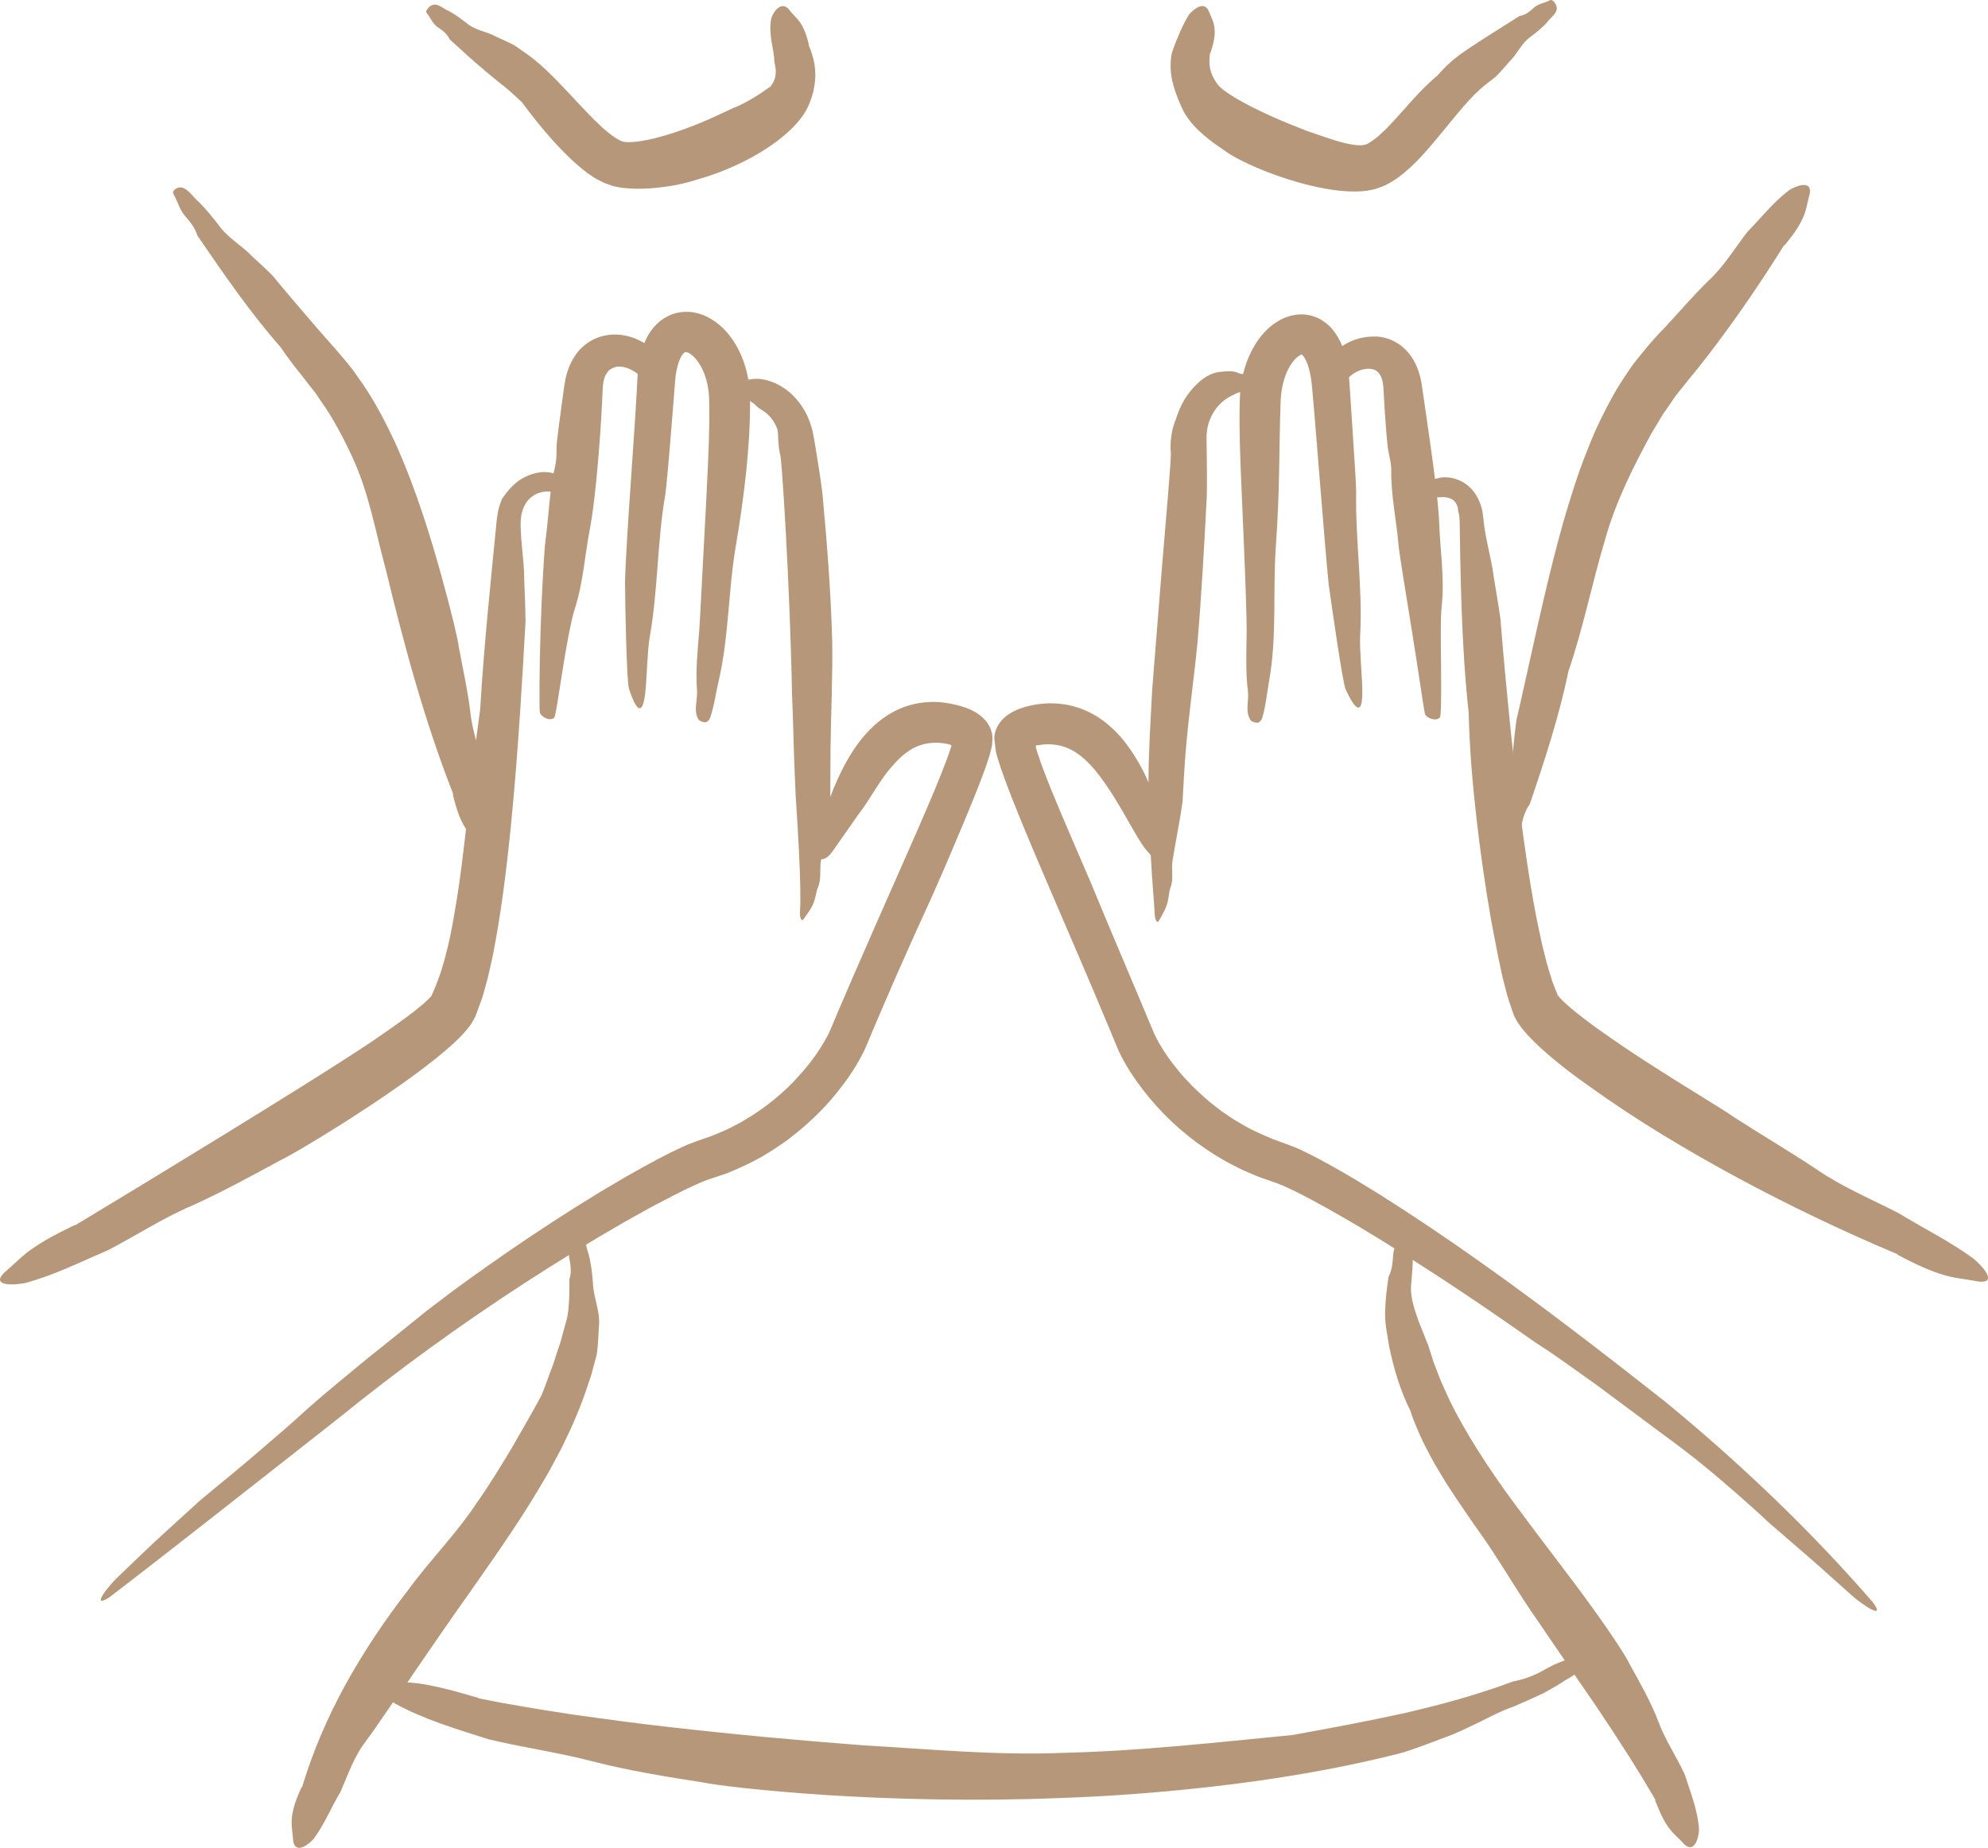
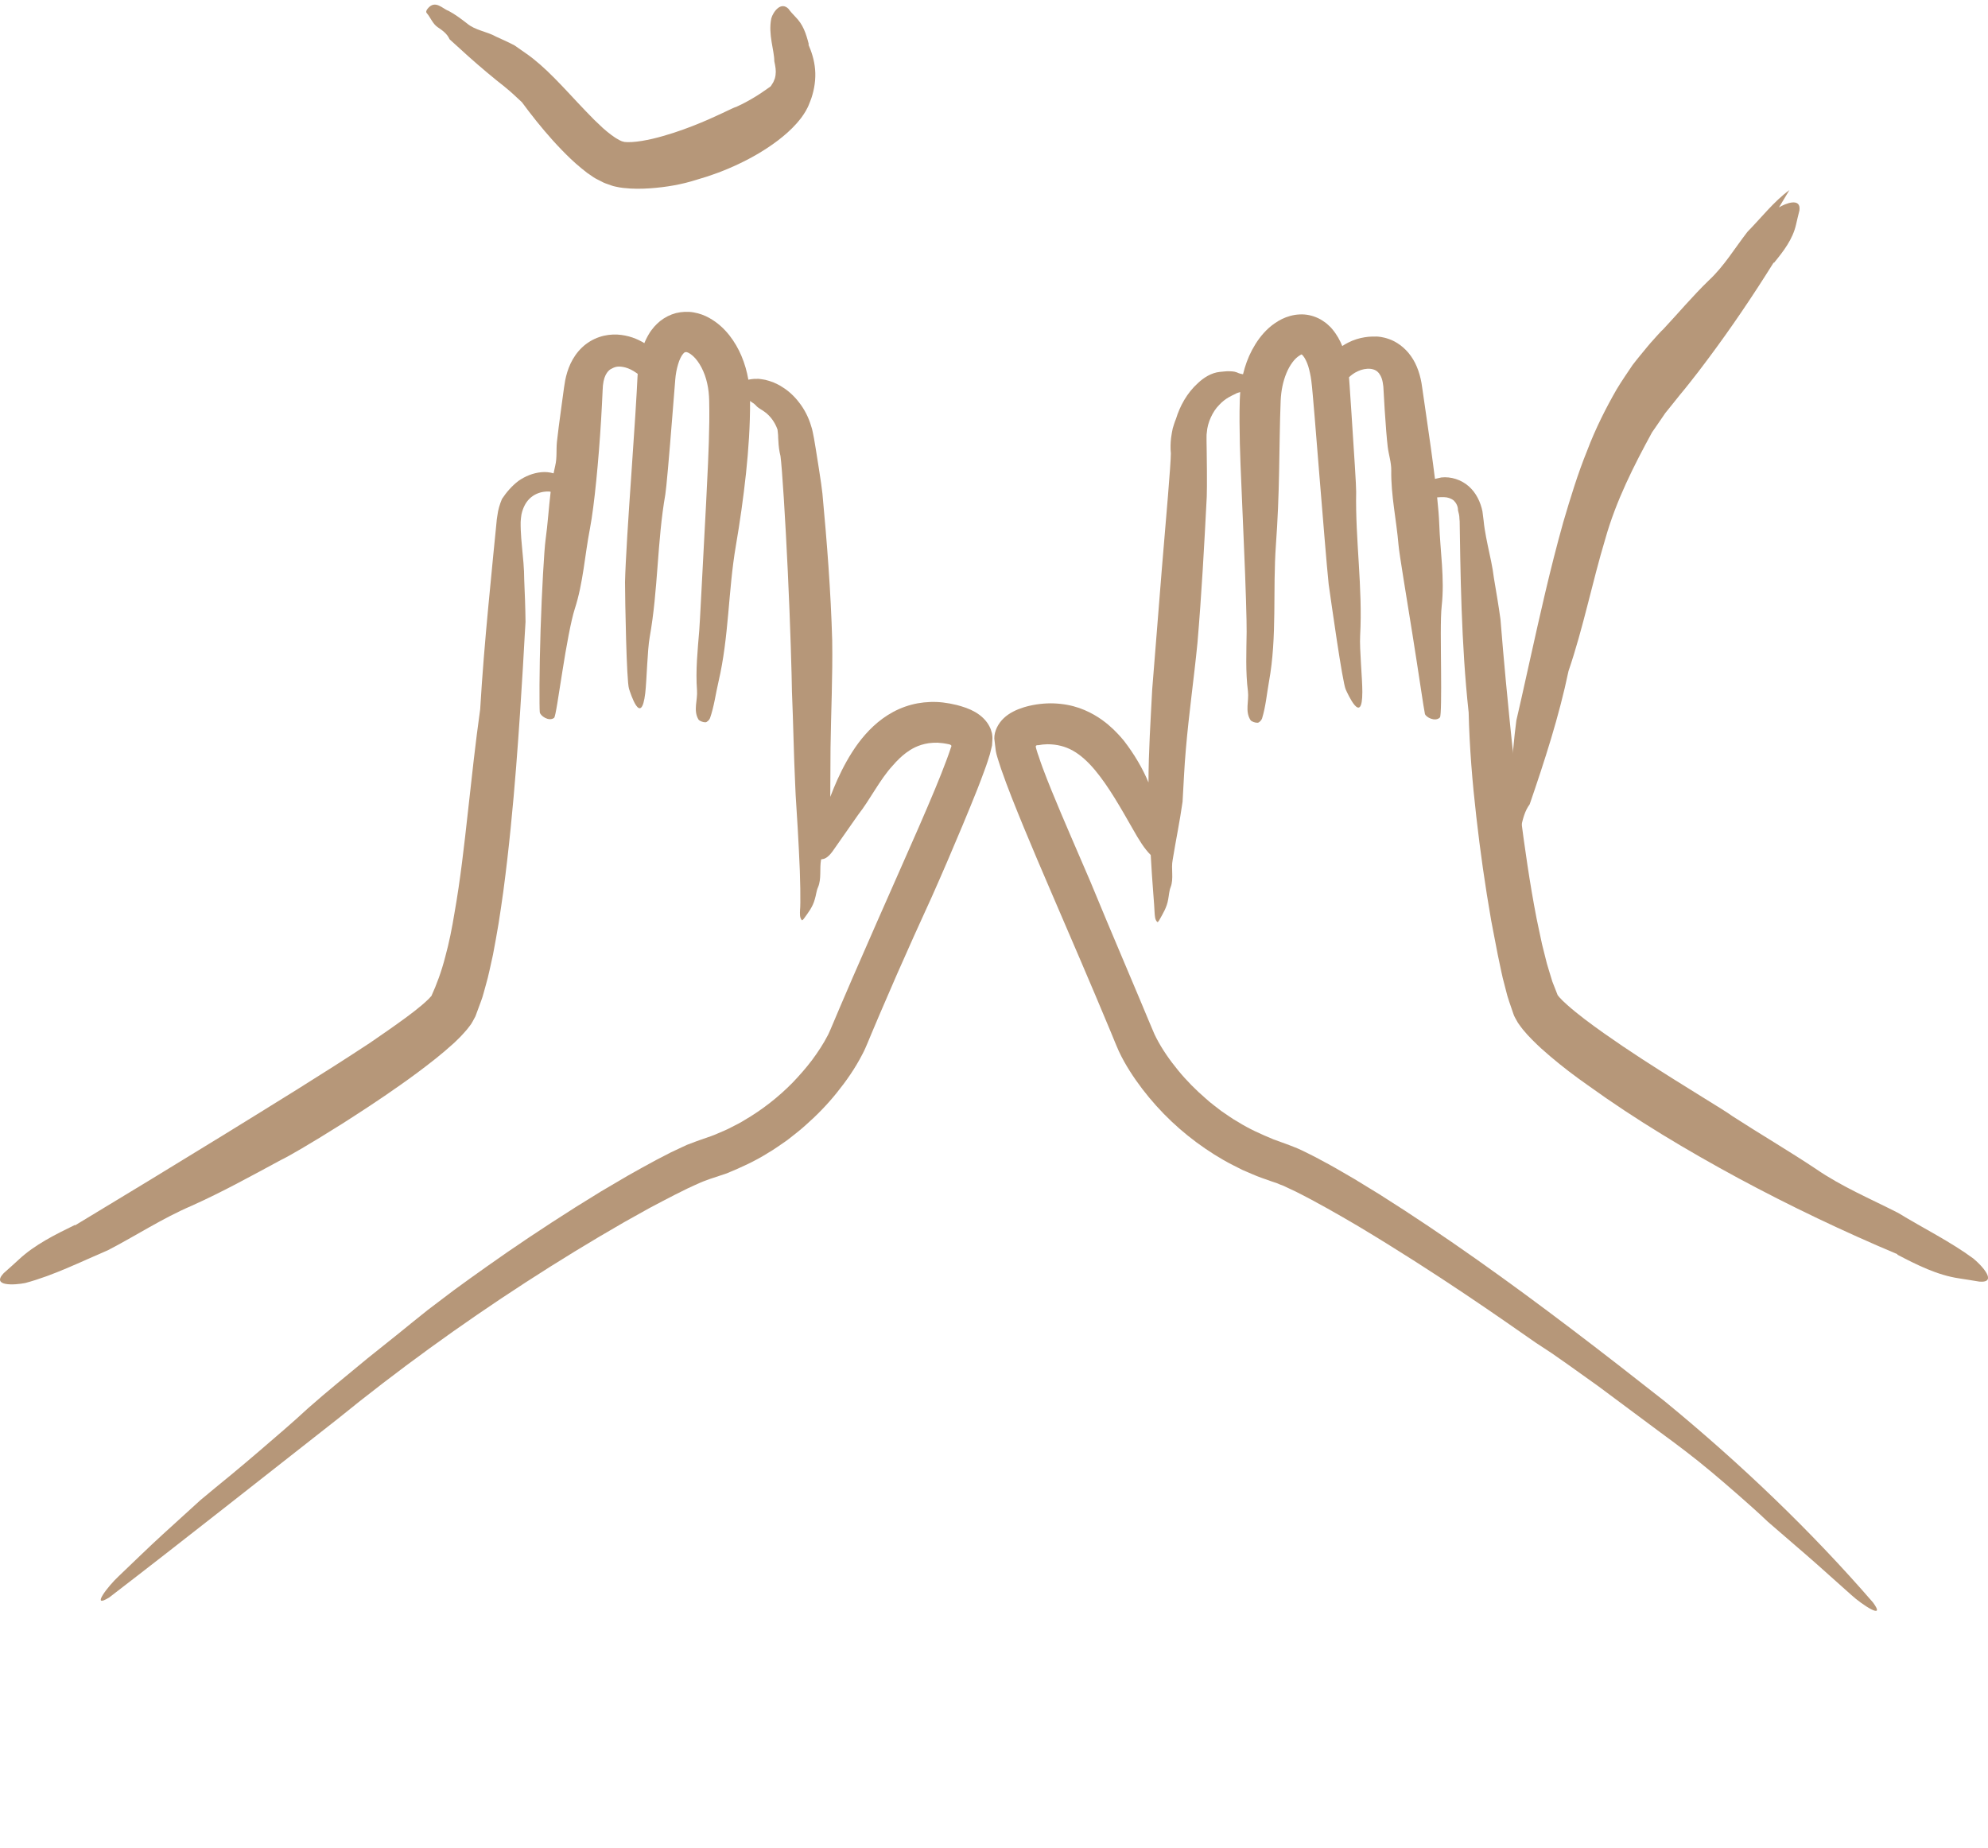
<svg xmlns="http://www.w3.org/2000/svg" xmlns:ns1="http://sodipodi.sourceforge.net/DTD/sodipodi-0.dtd" xmlns:ns2="http://www.inkscape.org/namespaces/inkscape" width="198.066" zoomAndPan="magnify" viewBox="0 0 148.549 138.078" height="184.104" preserveAspectRatio="xMidYMid meet" version="1.0" id="svg37" ns1:docname="masaz-tkanek-glebokich.svg" ns2:version="0.92.4 (5da689c313, 2019-01-14)">
  <ns1:namedview pagecolor="#ffffff" bordercolor="#666666" borderopacity="1" objecttolerance="10" gridtolerance="10" guidetolerance="10" ns2:pageopacity="0" ns2:pageshadow="2" ns2:window-width="2400" ns2:window-height="1271" id="namedview39" showgrid="false" ns2:zoom="0.472" ns2:cx="250" ns2:cy="250" ns2:window-x="-9" ns2:window-y="-9" ns2:window-maximized="1" ns2:current-layer="svg37" />
  <defs id="defs11">
    <clipPath id="b2325699f4">
-       <path d="m 134,210 h 107 v 46.938 H 134 Z m 0,0" id="path2" ns2:connector-curvature="0" style="clip-rule:nonzero" />
-     </clipPath>
+       </clipPath>
    <clipPath id="9750b42ce5">
      <path d="m 145,118.188 h 30 V 133 h -30 z m 0,0" id="path5" ns2:connector-curvature="0" style="clip-rule:nonzero" />
    </clipPath>
    <clipPath id="0c2d31f50c">
-       <path d="m 200,118.188 h 30 V 133 h -30 z m 0,0" id="path8" ns2:connector-curvature="0" style="clip-rule:nonzero" />
-     </clipPath>
+       </clipPath>
  </defs>
  <g id="g858" transform="translate(-113.191,-118.239)">
    <g id="g19" clip-path="url(#b2325699f4)">
      <path id="path17" d="m 237.094,246.84 c -0.578,-1.492 -1.375,-2.883 -2.148,-4.273 -0.164,-0.402 -1.238,-2.082 -2.84,-4.293 -1.594,-2.219 -3.734,-4.934 -5.73,-7.648 -2.008,-2.711 -3.773,-5.492 -4.859,-7.734 -0.254,-0.566 -0.504,-1.086 -0.703,-1.562 -0.184,-0.48 -0.348,-0.902 -0.488,-1.266 -0.242,-0.73 -0.383,-1.203 -0.418,-1.32 -0.133,-0.285 -0.234,-0.574 -0.348,-0.863 l -0.352,-0.871 c -0.262,-0.789 -0.676,-1.789 -0.566,-2.812 0.055,-0.715 0.129,-1.438 0.121,-2.164 -0.09,-0.574 0.293,-1.672 -0.594,-1.816 -0.152,-0.023 -0.285,0.008 -0.328,0.152 -0.164,0.547 -0.504,1.039 -0.547,1.637 -0.043,0.559 -0.074,1.121 -0.348,1.648 -0.121,0.82 -0.23,1.648 -0.254,2.547 -0.004,0.227 -0.004,0.457 0.012,0.699 0.008,0.121 0.023,0.254 0.035,0.379 l 0.047,0.316 0.207,1.258 c 0.348,1.66 0.832,3.309 1.59,4.812 0.066,0.203 0.129,0.402 0.203,0.602 l 0.238,0.582 c 0.164,0.383 0.324,0.773 0.508,1.152 0.379,0.742 0.762,1.492 1.199,2.195 0.844,1.438 1.801,2.781 2.723,4.129 1.695,2.309 3.059,4.805 4.684,7.086 0.656,0.977 1.316,1.938 1.973,2.898 l -0.148,0.062 c -0.113,0.043 -0.23,0.09 -0.348,0.133 -0.227,0.094 -0.457,0.195 -0.68,0.32 -0.426,0.223 -0.836,0.48 -1.285,0.652 -0.449,0.176 -0.91,0.32 -1.379,0.402 -2.633,0.988 -5.367,1.73 -8.125,2.371 -2.773,0.609 -5.566,1.129 -8.375,1.637 -5.664,0.551 -11.359,1.195 -17.09,1.332 -5.027,0.211 -10.027,-0.277 -15.035,-0.566 -4.824,-0.367 -9.637,-0.812 -14.43,-1.359 -2.398,-0.266 -4.785,-0.594 -7.172,-0.926 l -1.785,-0.281 c -0.594,-0.09 -1.188,-0.184 -1.781,-0.293 l -1.777,-0.305 -1.766,-0.348 v -0.035 c -0.883,-0.227 -1.758,-0.52 -2.645,-0.715 -0.883,-0.207 -1.754,-0.391 -2.645,-0.43 0,0 -0.004,0 -0.008,0 0.133,-0.191 0.285,-0.418 0.453,-0.676 0.492,-0.703 1.117,-1.648 1.883,-2.742 1.504,-2.195 3.527,-4.965 5.461,-7.867 0.973,-1.441 1.891,-2.938 2.719,-4.375 0.203,-0.359 0.395,-0.727 0.586,-1.082 0.184,-0.355 0.383,-0.691 0.543,-1.047 0.324,-0.703 0.668,-1.348 0.914,-1.992 0.547,-1.258 0.902,-2.379 1.172,-3.191 0.227,-0.832 0.371,-1.363 0.406,-1.5 0.109,-0.684 0.121,-1.383 0.164,-2.062 0.019,-0.125 0.023,-0.289 0.023,-0.453 -0.004,-0.152 -0.012,-0.305 -0.031,-0.449 -0.039,-0.289 -0.098,-0.566 -0.16,-0.836 -0.125,-0.539 -0.258,-1.051 -0.273,-1.586 -0.059,-0.746 -0.145,-1.492 -0.34,-2.203 -0.223,-0.547 -0.184,-1.723 -1.074,-1.59 -0.152,0.027 -0.273,0.094 -0.27,0.242 0.008,0.566 -0.188,1.117 -0.086,1.688 0.098,0.527 0.188,1.07 0.008,1.605 0.012,0.773 0,1.555 -0.074,2.262 -0.019,0.176 -0.043,0.344 -0.074,0.5 -0.012,0.082 -0.031,0.148 -0.047,0.219 l -0.078,0.273 -0.301,1.102 c -0.086,0.367 -0.23,0.723 -0.344,1.086 -0.125,0.359 -0.223,0.727 -0.359,1.082 -0.281,0.711 -0.508,1.438 -0.812,2.148 -0.723,1.352 -1.508,2.684 -2.277,4.031 -0.812,1.336 -1.625,2.684 -2.543,3.977 -1.531,2.332 -3.543,4.328 -5.219,6.637 -1.68,2.172 -3.234,4.488 -4.586,6.93 -1.344,2.445 -2.461,5.039 -3.266,7.707 l -0.031,-0.008 c -0.441,0.961 -0.844,1.977 -0.719,3.059 0.035,0.344 0.07,0.684 0.105,1.031 0.219,0.93 1.18,0.148 1.512,-0.223 0.812,-1.09 1.312,-2.359 2.004,-3.508 0.57,-1.293 1.02,-2.66 1.902,-3.801 0.711,-0.949 1.352,-1.938 2.031,-2.91 0.039,0.027 0.074,0.055 0.109,0.074 2.156,1.199 4.648,1.934 7.027,2.691 2.59,0.625 5.215,0.98 7.785,1.656 2.727,0.699 5.527,1.148 8.309,1.582 0.75,0.168 4.254,0.613 9.137,0.93 4.879,0.312 11.133,0.48 17.348,0.227 6.215,-0.207 12.379,-0.855 17.082,-1.617 4.703,-0.746 7.938,-1.609 8.406,-1.715 1.145,-0.324 2.254,-0.777 3.363,-1.188 0.906,-0.312 1.742,-0.75 2.582,-1.141 0.836,-0.422 1.66,-0.859 2.566,-1.168 0.609,-0.262 1.223,-0.535 1.828,-0.812 l 0.453,-0.211 0.438,-0.246 c 0.293,-0.164 0.578,-0.336 0.863,-0.508 0.207,-0.152 0.492,-0.309 0.785,-0.484 0.066,-0.043 0.133,-0.09 0.199,-0.137 0.609,0.887 1.219,1.77 1.816,2.656 1.48,2.199 2.91,4.418 4.242,6.723 l -0.031,0.019 c 0.375,0.938 0.746,1.883 1.516,2.609 0.242,0.234 0.484,0.473 0.715,0.723 0.742,0.605 1.031,-0.59 1.051,-1.117 -0.074,-1.418 -0.625,-2.77 -1.055,-4.117 -0.621,-1.371 -1.48,-2.605 -2,-4.027 z m 0,0" ns2:connector-curvature="0" style="fill:#b69779;fill-opacity:1;fill-rule:nonzero" />
    </g>
    <g id="g23" clip-path="url(#9750b42ce5)">
      <path id="path21" d="m 145.895,120.27 c 0.348,0.238 0.703,0.477 0.891,0.906 0.914,0.84 1.836,1.676 2.785,2.469 l 0.715,0.59 0.363,0.289 0.18,0.141 0.148,0.125 c 0.387,0.305 0.797,0.703 1.215,1.09 0.691,0.938 1.445,1.891 2.293,2.836 0.426,0.473 0.875,0.941 1.363,1.406 0.25,0.234 0.504,0.465 0.785,0.691 l 0.426,0.34 0.484,0.332 c 0.133,0.094 0.32,0.176 0.484,0.262 l 0.25,0.129 c 0.086,0.043 0.195,0.078 0.293,0.113 0.199,0.066 0.398,0.156 0.602,0.191 0.102,0.019 0.203,0.043 0.305,0.062 l 0.277,0.039 c 0.742,0.086 1.371,0.07 1.992,0.031 1.23,-0.086 2.387,-0.285 3.496,-0.641 1.078,-0.305 2.125,-0.695 3.137,-1.176 1.016,-0.48 2,-1.047 2.949,-1.766 0.477,-0.367 0.945,-0.766 1.398,-1.277 0.113,-0.125 0.227,-0.273 0.34,-0.414 0.109,-0.156 0.219,-0.305 0.324,-0.488 l 0.152,-0.285 c 0.051,-0.098 0.07,-0.16 0.105,-0.242 0.062,-0.156 0.125,-0.309 0.18,-0.469 0.215,-0.648 0.336,-1.406 0.27,-2.129 -0.059,-0.723 -0.277,-1.348 -0.5,-1.863 l 0.031,-0.012 c -0.215,-0.836 -0.43,-1.48 -1.004,-2.055 -0.18,-0.188 -0.367,-0.387 -0.52,-0.602 -0.281,-0.277 -0.566,-0.23 -0.801,-0.035 -0.238,0.195 -0.422,0.539 -0.477,0.754 -0.25,1.191 0.23,2.41 0.223,3.199 0.086,0.41 0.141,0.695 0.094,1.039 -0.019,0.086 -0.023,0.168 -0.055,0.258 -0.035,0.09 -0.07,0.18 -0.109,0.266 -0.051,0.09 -0.105,0.18 -0.164,0.266 -0.016,0.019 -0.031,0.047 -0.047,0.059 l -0.035,0.027 c -0.027,0.019 -0.043,0.031 -0.078,0.055 -0.266,0.184 -0.645,0.457 -1.066,0.711 -0.426,0.258 -0.887,0.512 -1.375,0.73 -0.285,0.07 -1.469,0.734 -3.258,1.43 -0.891,0.348 -1.93,0.703 -3,0.957 -0.535,0.125 -1.082,0.219 -1.551,0.246 -0.227,0.012 -0.449,0.008 -0.551,-0.008 -0.062,-0.008 -0.105,-0.039 -0.164,-0.043 -0.062,-0.012 -0.156,-0.074 -0.234,-0.102 -0.359,-0.188 -0.801,-0.527 -1.219,-0.898 -0.426,-0.391 -0.848,-0.805 -1.258,-1.242 -0.824,-0.855 -1.605,-1.73 -2.348,-2.477 -0.734,-0.746 -1.465,-1.387 -2.074,-1.812 -0.512,-0.352 -0.84,-0.582 -0.918,-0.641 -0.445,-0.234 -0.906,-0.441 -1.367,-0.648 -0.695,-0.395 -1.578,-0.473 -2.188,-0.996 -0.441,-0.34 -0.887,-0.68 -1.383,-0.941 -0.438,-0.145 -0.984,-0.859 -1.551,-0.164 -0.098,0.121 -0.148,0.246 -0.074,0.332 0.289,0.332 0.441,0.797 0.816,1.055 z m 0,0" ns2:connector-curvature="0" style="fill:#b69779;fill-opacity:1;fill-rule:nonzero" />
    </g>
-     <path id="path25" d="m 136.453,147.215 c 0.117,0.16 0.254,0.301 0.363,0.469 l 0.336,0.5 c 0.93,1.293 1.688,2.754 2.379,4.242 1.23,2.637 1.723,5.578 2.508,8.441 1.344,5.578 2.875,11.246 5.016,16.703 l -0.031,0.016 c 0.262,1.078 0.57,2.176 1.316,3.035 0.234,0.277 0.473,0.551 0.699,0.832 0.172,0.168 0.324,0.223 0.453,0.195 l 0.004,0.012 c 0.016,0.004 0.031,0.004 0.047,0 l -0.004,-0.023 c 0.375,-0.125 0.559,-0.898 0.59,-1.289 0,-0.738 -0.105,-1.461 -0.238,-2.188 -0.125,-0.727 -0.281,-1.449 -0.395,-2.172 -0.406,-1.5 -1,-2.945 -1.156,-4.512 -0.199,-1.648 -0.566,-3.273 -0.871,-4.91 -0.039,-0.457 -0.516,-2.484 -1.293,-5.297 -0.781,-2.805 -1.867,-6.422 -3.445,-9.922 -0.812,-1.738 -1.715,-3.461 -2.816,-4.953 -0.504,-0.773 -1.125,-1.441 -1.676,-2.098 -0.508,-0.566 -0.996,-1.121 -1.449,-1.648 -1.82,-2.105 -3.066,-3.605 -3.242,-3.824 -0.496,-0.496 -1.012,-0.969 -1.527,-1.441 -0.77,-0.812 -1.785,-1.348 -2.445,-2.262 -0.48,-0.617 -0.965,-1.234 -1.523,-1.789 -0.492,-0.379 -1.07,-1.484 -1.785,-0.945 -0.125,0.098 -0.191,0.215 -0.113,0.355 0.305,0.523 0.438,1.141 0.848,1.617 0.383,0.449 0.77,0.898 0.941,1.488 1.953,2.844 3.902,5.707 6.195,8.309 0.246,0.359 0.5,0.711 0.758,1.059 0.266,0.355 0.52,0.688 0.832,1.062 0.238,0.316 0.48,0.629 0.727,0.938 z m 0,0" ns2:connector-curvature="0" style="fill:#b69779;fill-opacity:1;fill-rule:nonzero" />
    <g id="g29" clip-path="url(#0c2d31f50c)">
      <path id="path27" d="m 200.996,125.031 0.188,0.516 c 0.07,0.16 0.141,0.324 0.203,0.488 0.016,0.043 0.027,0.078 0.051,0.129 l 0.074,0.148 c 0.047,0.098 0.098,0.211 0.148,0.297 0.438,0.766 0.965,1.281 1.492,1.738 0.531,0.453 1.078,0.832 1.621,1.195 0.273,0.242 1.691,1.055 3.77,1.793 1.043,0.371 2.246,0.734 3.609,0.988 0.688,0.125 1.41,0.223 2.234,0.227 0.422,-0.004 0.855,-0.019 1.395,-0.145 0.258,-0.055 0.516,-0.164 0.766,-0.254 0.246,-0.102 0.43,-0.223 0.645,-0.336 0.773,-0.477 1.328,-1.004 1.844,-1.512 0.496,-0.512 0.945,-1.02 1.348,-1.504 0.82,-0.973 1.52,-1.867 2.145,-2.582 0.621,-0.723 1.145,-1.234 1.543,-1.555 0.492,-0.387 0.809,-0.633 0.887,-0.695 0.355,-0.355 0.691,-0.742 1.023,-1.129 0.582,-0.559 0.906,-1.387 1.574,-1.844 0.445,-0.34 0.891,-0.691 1.266,-1.121 0.242,-0.387 1.066,-0.773 0.504,-1.477 -0.098,-0.121 -0.207,-0.195 -0.309,-0.141 -0.383,0.207 -0.863,0.246 -1.195,0.547 -0.309,0.277 -0.625,0.562 -1.082,0.629 -1.027,0.66 -2.074,1.297 -3.105,1.969 l -0.766,0.512 -0.379,0.258 -0.191,0.133 -0.211,0.164 c -0.594,0.445 -1.055,0.926 -1.492,1.418 -1.004,0.84 -1.828,1.785 -2.621,2.676 -0.398,0.445 -0.785,0.879 -1.176,1.277 -0.195,0.191 -0.391,0.383 -0.586,0.547 l -0.293,0.242 -0.277,0.191 c -0.082,0.07 -0.148,0.086 -0.223,0.133 l -0.109,0.059 c -0.031,0.019 -0.059,0.019 -0.086,0.027 -0.117,0.039 -0.203,0.062 -0.387,0.059 -0.336,0 -0.789,-0.074 -1.234,-0.184 -0.902,-0.23 -1.836,-0.582 -2.781,-0.898 -1.789,-0.691 -3.613,-1.473 -5.176,-2.371 -0.379,-0.223 -0.738,-0.457 -1.023,-0.676 -0.316,-0.258 -0.375,-0.285 -0.621,-0.672 -0.188,-0.309 -0.312,-0.578 -0.383,-0.895 -0.074,-0.316 -0.074,-0.715 -0.019,-1.195 l 0.031,0.008 c 0.219,-0.684 0.512,-1.574 0.168,-2.453 -0.105,-0.281 -0.223,-0.547 -0.344,-0.809 -0.223,-0.34 -0.516,-0.297 -0.781,-0.16 -0.266,0.141 -0.5,0.375 -0.625,0.52 -0.266,0.414 -0.465,0.824 -0.672,1.289 -0.203,0.461 -0.418,0.973 -0.625,1.602 -0.145,0.684 -0.121,1.535 0.082,2.281 0.055,0.184 0.102,0.375 0.164,0.547 z m 0,0" ns2:connector-curvature="0" style="fill:#b69779;fill-opacity:1;fill-rule:nonzero" />
    </g>
-     <path id="path31" d="m 246.902,132.441 c -1.188,0.875 -2.102,2.07 -3.133,3.117 -0.957,1.23 -1.75,2.578 -2.906,3.648 -1.191,1.156 -2.262,2.43 -3.383,3.629 -0.086,0.074 -0.234,0.227 -0.434,0.449 -0.098,0.109 -0.207,0.23 -0.332,0.371 -0.059,0.062 -0.117,0.129 -0.18,0.199 -0.074,0.09 -0.152,0.18 -0.234,0.277 -0.324,0.398 -0.715,0.855 -1.121,1.387 -0.363,0.551 -0.789,1.148 -1.188,1.816 -0.773,1.344 -1.574,2.91 -2.215,4.609 -0.688,1.691 -1.238,3.504 -1.77,5.305 -1.012,3.602 -1.793,7.18 -2.406,9.918 -0.602,2.734 -1.035,4.633 -1.102,4.906 -0.094,0.691 -0.164,1.387 -0.23,2.082 -0.176,1.105 0,2.238 -0.336,3.309 -0.199,0.754 -0.41,1.512 -0.527,2.285 -0.016,0.613 -0.543,1.707 0.266,1.988 l 0.012,-0.078 c 0.012,0.004 0.027,0.004 0.039,0.004 0.012,0 0.023,0 0.039,-0.004 l -0.016,0.102 c 0.133,0.031 0.254,0.008 0.312,-0.129 0.242,-0.559 0.656,-1.027 0.801,-1.645 0.133,-0.574 0.273,-1.156 0.637,-1.648 1.121,-3.27 2.195,-6.574 2.898,-9.949 1.113,-3.262 1.773,-6.637 2.75,-9.879 0.805,-2.863 2.148,-5.5 3.496,-7.969 l 0.523,-0.863 0.258,-0.438 c 0.094,-0.141 0.191,-0.273 0.285,-0.41 l 0.562,-0.82 0.141,-0.207 0.152,-0.188 0.309,-0.383 0.625,-0.781 c 0.273,-0.324 0.492,-0.598 0.727,-0.895 0.461,-0.578 0.906,-1.16 1.344,-1.75 1.754,-2.344 3.391,-4.766 4.938,-7.246 l 0.027,0.019 c 0.703,-0.859 1.398,-1.754 1.648,-2.859 0.086,-0.355 0.16,-0.711 0.254,-1.059 0.133,-0.996 -1.07,-0.512 -1.531,-0.223 z m 0,0" ns2:connector-curvature="0" style="fill:#b69779;fill-opacity:1;fill-rule:nonzero" />
+     <path id="path31" d="m 246.902,132.441 c -1.188,0.875 -2.102,2.07 -3.133,3.117 -0.957,1.23 -1.75,2.578 -2.906,3.648 -1.191,1.156 -2.262,2.43 -3.383,3.629 -0.086,0.074 -0.234,0.227 -0.434,0.449 -0.098,0.109 -0.207,0.23 -0.332,0.371 -0.059,0.062 -0.117,0.129 -0.18,0.199 -0.074,0.09 -0.152,0.18 -0.234,0.277 -0.324,0.398 -0.715,0.855 -1.121,1.387 -0.363,0.551 -0.789,1.148 -1.188,1.816 -0.773,1.344 -1.574,2.91 -2.215,4.609 -0.688,1.691 -1.238,3.504 -1.77,5.305 -1.012,3.602 -1.793,7.18 -2.406,9.918 -0.602,2.734 -1.035,4.633 -1.102,4.906 -0.094,0.691 -0.164,1.387 -0.23,2.082 -0.176,1.105 0,2.238 -0.336,3.309 -0.199,0.754 -0.41,1.512 -0.527,2.285 -0.016,0.613 -0.543,1.707 0.266,1.988 l 0.012,-0.078 c 0.012,0.004 0.027,0.004 0.039,0.004 0.012,0 0.023,0 0.039,-0.004 l -0.016,0.102 c 0.133,0.031 0.254,0.008 0.312,-0.129 0.242,-0.559 0.656,-1.027 0.801,-1.645 0.133,-0.574 0.273,-1.156 0.637,-1.648 1.121,-3.27 2.195,-6.574 2.898,-9.949 1.113,-3.262 1.773,-6.637 2.75,-9.879 0.805,-2.863 2.148,-5.5 3.496,-7.969 c 0.094,-0.141 0.191,-0.273 0.285,-0.41 l 0.562,-0.82 0.141,-0.207 0.152,-0.188 0.309,-0.383 0.625,-0.781 c 0.273,-0.324 0.492,-0.598 0.727,-0.895 0.461,-0.578 0.906,-1.16 1.344,-1.75 1.754,-2.344 3.391,-4.766 4.938,-7.246 l 0.027,0.019 c 0.703,-0.859 1.398,-1.754 1.648,-2.859 0.086,-0.355 0.16,-0.711 0.254,-1.059 0.133,-0.996 -1.07,-0.512 -1.531,-0.223 z m 0,0" ns2:connector-curvature="0" style="fill:#b69779;fill-opacity:1;fill-rule:nonzero" />
    <path id="path33" d="m 187.34,173.211 -0.027,-0.18 -0.055,-0.18 c -0.023,-0.117 -0.086,-0.23 -0.137,-0.34 -0.23,-0.441 -0.598,-0.789 -1.039,-1.051 l -0.344,-0.18 -0.363,-0.148 c -0.234,-0.082 -0.551,-0.18 -0.688,-0.211 -0.348,-0.086 -0.68,-0.145 -1.027,-0.188 -0.633,-0.074 -1.27,-0.051 -1.906,0.062 -0.633,0.117 -1.254,0.336 -1.812,0.637 -1.125,0.602 -1.965,1.469 -2.621,2.344 -0.648,0.883 -1.137,1.801 -1.551,2.707 -0.195,0.434 -0.371,0.867 -0.539,1.301 0.008,-1.207 0.016,-2.426 0.019,-3.637 0.035,-2.684 0.168,-5.363 0.125,-8.047 -0.102,-3.668 -0.391,-7.332 -0.73,-10.977 -0.035,-0.34 -0.133,-1.043 -0.273,-1.922 -0.07,-0.438 -0.148,-0.922 -0.227,-1.43 -0.043,-0.25 -0.086,-0.508 -0.129,-0.77 -0.031,-0.156 -0.062,-0.316 -0.094,-0.473 -0.031,-0.16 -0.074,-0.32 -0.129,-0.48 -0.188,-0.633 -0.496,-1.227 -0.879,-1.719 -0.379,-0.5 -0.824,-0.902 -1.281,-1.176 -0.215,-0.152 -0.453,-0.246 -0.656,-0.344 -0.219,-0.078 -0.422,-0.148 -0.605,-0.188 -0.188,-0.031 -0.352,-0.062 -0.492,-0.074 -0.141,-0.004 -0.258,0 -0.344,0.004 -0.141,0.008 -0.281,0.035 -0.426,0.059 -0.105,-0.602 -0.273,-1.203 -0.52,-1.785 -0.227,-0.531 -0.52,-1.047 -0.902,-1.535 -0.387,-0.484 -0.867,-0.945 -1.52,-1.305 -0.156,-0.09 -0.34,-0.168 -0.523,-0.238 -0.184,-0.066 -0.406,-0.129 -0.621,-0.164 -0.441,-0.078 -0.891,-0.051 -1.324,0.051 -0.426,0.113 -0.828,0.316 -1.176,0.59 -0.164,0.133 -0.32,0.285 -0.453,0.434 -0.113,0.145 -0.246,0.297 -0.332,0.441 -0.168,0.266 -0.297,0.527 -0.402,0.781 -0.512,-0.316 -1.188,-0.594 -2.02,-0.641 -0.422,-0.019 -0.887,0.027 -1.352,0.188 -0.465,0.156 -0.922,0.43 -1.289,0.781 -0.371,0.355 -0.652,0.773 -0.852,1.199 -0.199,0.426 -0.32,0.848 -0.402,1.258 -0.078,0.445 -0.109,0.715 -0.152,1.023 -0.039,0.305 -0.082,0.602 -0.121,0.887 -0.156,1.141 -0.285,2.113 -0.344,2.684 -0.059,0.59 0.016,1.195 -0.125,1.773 -0.047,0.191 -0.086,0.383 -0.125,0.578 -0.293,-0.086 -0.605,-0.117 -0.918,-0.086 -0.617,0.059 -1.207,0.301 -1.715,0.656 -0.492,0.379 -0.891,0.844 -1.223,1.344 -0.168,0.402 -0.293,0.82 -0.34,1.223 l -0.047,0.309 -0.023,0.242 -0.047,0.48 -0.191,1.918 c -0.121,1.281 -0.246,2.562 -0.371,3.848 -0.242,2.562 -0.457,5.129 -0.609,7.695 -0.359,2.543 -0.629,5.098 -0.914,7.645 -0.281,2.547 -0.566,5.098 -1.008,7.59 -0.18,1.105 -0.398,2.207 -0.688,3.262 -0.27,1.062 -0.648,2.09 -1.039,2.938 -0.008,0.008 -0.019,0.012 -0.023,0.016 -0.008,0.008 -0.004,0.012 -0.039,0.043 l -0.074,0.078 -0.035,0.043 -0.055,0.055 -0.23,0.215 -0.266,0.234 c -0.371,0.312 -0.781,0.629 -1.207,0.941 -0.852,0.625 -1.742,1.238 -2.645,1.859 -3.566,2.352 -7.262,4.613 -10.945,6.887 -3.688,2.266 -7.391,4.523 -11.102,6.758 l -0.019,-0.027 c -1.48,0.723 -2.984,1.469 -4.164,2.562 -0.379,0.348 -0.758,0.695 -1.148,1.035 -0.965,1.012 0.832,0.895 1.609,0.738 2.109,-0.562 4.148,-1.586 6.184,-2.453 2.094,-1.086 4.059,-2.379 6.234,-3.312 2.285,-1.023 4.492,-2.242 6.699,-3.434 0.461,-0.211 2.062,-1.125 4.562,-2.699 1.246,-0.797 2.719,-1.746 4.371,-2.914 0.828,-0.582 1.695,-1.223 2.609,-1.949 0.453,-0.359 0.922,-0.758 1.402,-1.195 0.242,-0.234 0.484,-0.461 0.742,-0.758 0.125,-0.125 0.27,-0.312 0.406,-0.492 l 0.105,-0.141 0.113,-0.191 c 0.074,-0.129 0.145,-0.258 0.211,-0.391 0.141,-0.379 0.285,-0.762 0.426,-1.152 0.078,-0.195 0.125,-0.379 0.18,-0.566 0.051,-0.188 0.102,-0.379 0.156,-0.566 0.23,-0.77 0.363,-1.523 0.547,-2.309 0.148,-0.773 0.289,-1.559 0.422,-2.352 0.117,-0.789 0.25,-1.586 0.352,-2.383 0.426,-3.188 0.727,-6.395 0.957,-9.293 0.453,-5.785 0.656,-10.32 0.703,-10.852 -0.012,-1.051 -0.051,-2.098 -0.098,-3.145 0,-0.84 -0.09,-1.66 -0.168,-2.484 -0.039,-0.41 -0.074,-0.82 -0.09,-1.234 -0.008,-0.207 -0.012,-0.414 -0.008,-0.621 0.008,-0.195 0.035,-0.355 0.059,-0.539 0.102,-0.469 0.301,-0.891 0.609,-1.188 0.305,-0.297 0.719,-0.484 1.172,-0.523 0.086,-0.012 0.188,-0.008 0.297,-0.008 0.031,0.004 0.07,0.016 0.105,0.023 -0.145,1.195 -0.215,2.398 -0.383,3.605 -0.098,0.707 -0.277,3.766 -0.371,6.73 -0.098,2.965 -0.094,5.828 -0.059,6.133 0.027,0.262 0.676,0.727 1.07,0.422 0.109,-0.082 0.332,-1.688 0.621,-3.484 0.281,-1.797 0.641,-3.785 0.922,-4.652 0.637,-1.965 0.746,-4.008 1.137,-6.016 0.328,-1.719 0.648,-5.09 0.832,-8.125 0.047,-0.758 0.082,-1.496 0.113,-2.18 0.012,-0.547 0.102,-0.914 0.223,-1.156 0.121,-0.238 0.25,-0.363 0.379,-0.445 0.129,-0.078 0.242,-0.113 0.281,-0.133 0.055,-0.023 0.18,-0.059 0.359,-0.059 0.176,0.004 0.398,0.039 0.613,0.117 0.34,0.117 0.617,0.324 0.766,0.426 -0.008,0.086 -0.016,0.172 -0.016,0.258 -0.016,0.254 -0.035,0.641 -0.059,1.125 -0.027,0.477 -0.062,1.051 -0.102,1.691 -0.086,1.285 -0.191,2.84 -0.297,4.43 -0.223,3.18 -0.438,6.512 -0.473,8.062 0.004,1.344 0.109,7.379 0.297,7.965 0.109,0.332 0.91,2.895 1.215,0.324 0.113,-0.984 0.156,-3.199 0.332,-4.18 0.633,-3.535 0.551,-7.137 1.168,-10.668 0.07,-0.41 0.277,-2.715 0.535,-5.992 0.062,-0.809 0.133,-1.676 0.207,-2.59 0.031,-0.402 0.105,-0.789 0.211,-1.137 0.098,-0.348 0.25,-0.645 0.383,-0.793 0.066,-0.07 0.082,-0.09 0.121,-0.102 0.035,-0.008 0.07,-0.027 0.109,-0.019 0.039,0.004 0.066,0.016 0.176,0.059 0.094,0.055 0.207,0.125 0.324,0.234 0.473,0.426 0.879,1.207 1.059,2.035 0.098,0.426 0.141,0.84 0.152,1.316 0.012,0.516 0.012,1.035 0.008,1.559 -0.016,1.039 -0.047,2.078 -0.094,3.098 -0.086,2.035 -0.199,3.98 -0.289,5.707 -0.188,3.453 -0.309,6.031 -0.367,6.789 -0.121,1.488 -0.281,2.988 -0.168,4.484 0.055,0.727 -0.293,1.492 0.105,2.168 0.07,0.117 0.348,0.219 0.523,0.215 0.121,0 0.301,-0.184 0.344,-0.309 0.312,-0.895 0.418,-1.812 0.633,-2.719 0.789,-3.375 0.719,-6.777 1.297,-10.156 0.309,-1.793 0.562,-3.59 0.758,-5.406 0.188,-1.777 0.312,-3.574 0.305,-5.422 0.043,0.035 0.09,0.07 0.133,0.098 0.105,0.055 0.203,0.137 0.285,0.219 0.195,0.238 0.445,0.32 0.684,0.508 0.414,0.301 0.758,0.77 0.949,1.312 0.023,0.137 0.023,0.281 0.043,0.414 0.004,0.141 0.004,0.273 0.019,0.418 0.016,0.383 0.062,0.766 0.16,1.148 0.117,0.84 0.363,4.711 0.547,8.637 0.188,3.926 0.297,7.906 0.309,8.965 0.102,2.348 0.133,4.695 0.246,7.035 0.008,0.594 0.176,2.734 0.273,4.812 0.117,2.082 0.133,4.094 0.086,4.461 -0.008,0.258 -0.043,0.609 0.145,0.781 0.016,0.016 0.098,-0.062 0.137,-0.117 0.32,-0.441 0.668,-0.875 0.824,-1.465 0.094,-0.297 0.117,-0.633 0.242,-0.898 0.266,-0.637 0.098,-1.371 0.223,-2.047 0,-0.008 0,-0.012 0,-0.019 0.047,-0.016 0.086,-0.027 0.117,-0.027 0.227,-0.027 0.484,-0.211 0.785,-0.641 0.621,-0.887 1.238,-1.77 1.867,-2.668 0.895,-1.137 1.621,-2.637 2.59,-3.684 0.035,-0.039 0.098,-0.109 0.238,-0.266 0.145,-0.148 0.367,-0.387 0.746,-0.676 0.379,-0.281 0.898,-0.605 1.707,-0.727 0.199,-0.027 0.434,-0.039 0.66,-0.035 0.238,0.012 0.52,0.047 0.785,0.105 l 0.09,0.019 0.016,0.008 0.031,0.008 c 0.019,0.008 0.039,0.016 0.059,0.031 0.043,0.023 0.059,0.078 0.039,0.129 -0.008,0.008 -0.012,0.019 -0.016,0.035 l -0.012,0.023 -0.016,0.051 -0.027,0.086 c -0.07,0.227 -0.18,0.508 -0.289,0.812 -0.223,0.609 -0.52,1.348 -0.867,2.188 -0.699,1.684 -1.621,3.785 -2.68,6.172 -1.055,2.391 -2.242,5.07 -3.48,7.926 -0.309,0.715 -0.617,1.438 -0.934,2.172 -0.156,0.367 -0.312,0.738 -0.469,1.109 l -0.238,0.559 c -0.043,0.105 -0.07,0.164 -0.105,0.234 -0.031,0.07 -0.059,0.137 -0.102,0.211 -0.309,0.602 -0.719,1.23 -1.16,1.824 -0.449,0.598 -0.949,1.164 -1.473,1.711 -1.062,1.078 -2.27,2.023 -3.57,2.781 -0.316,0.203 -0.656,0.367 -0.992,0.539 -0.328,0.18 -0.676,0.316 -1.02,0.465 -0.34,0.156 -0.695,0.27 -1.047,0.391 l -0.539,0.191 -0.723,0.273 c -0.41,0.188 -0.793,0.371 -1.184,0.555 -0.367,0.191 -0.734,0.383 -1.102,0.57 -0.727,0.387 -1.422,0.781 -2.113,1.168 -0.68,0.398 -1.348,0.793 -2.008,1.18 -0.648,0.402 -1.281,0.797 -1.906,1.18 -2.477,1.566 -4.699,3.062 -6.566,4.387 -0.934,0.664 -1.789,1.27 -2.539,1.824 -0.746,0.566 -1.398,1.062 -1.949,1.477 l -1.129,0.906 -1.121,0.91 -2.258,1.805 c -1.48,1.23 -2.988,2.438 -4.438,3.723 -1.152,1.07 -2.363,2.098 -3.672,3.223 -0.656,0.562 -1.34,1.141 -2.066,1.742 -0.727,0.602 -1.5,1.219 -2.301,1.898 -0.785,0.715 -1.75,1.594 -2.812,2.559 -1.059,0.965 -2.172,2.059 -3.297,3.129 -0.789,0.73 -2.148,2.488 -0.691,1.574 5.586,-4.289 11.297,-8.82 17.023,-13.305 4.512,-3.664 9.215,-7.074 14.066,-10.219 2.426,-1.574 4.891,-3.082 7.387,-4.516 l 1.883,-1.051 c 0.633,-0.328 1.262,-0.676 1.898,-0.992 l 0.949,-0.473 c 0.316,-0.152 0.625,-0.285 0.938,-0.426 0.168,-0.082 0.285,-0.113 0.422,-0.168 l 0.203,-0.074 c 0.059,-0.027 0.176,-0.062 0.258,-0.09 l 1.113,-0.371 c 1.059,-0.438 2.105,-0.91 3.074,-1.523 0.5,-0.285 0.953,-0.629 1.43,-0.949 0.445,-0.355 0.906,-0.695 1.328,-1.078 0.859,-0.754 1.66,-1.57 2.375,-2.461 0.719,-0.891 1.371,-1.82 1.922,-2.891 0.137,-0.25 0.289,-0.605 0.379,-0.82 l 0.305,-0.734 0.621,-1.465 1.266,-2.926 c 0.855,-1.945 1.73,-3.887 2.617,-5.82 0.781,-1.754 1.543,-3.527 2.289,-5.316 0.375,-0.895 0.742,-1.793 1.105,-2.703 0.176,-0.461 0.359,-0.914 0.527,-1.391 0.086,-0.238 0.176,-0.469 0.254,-0.723 l 0.164,-0.52 0.16,-0.652 0.023,-0.371 c 0.004,-0.125 0.019,-0.25 -0.008,-0.367 z m 0,0" ns2:connector-curvature="0" style="fill:#b69779;fill-opacity:1;fill-rule:nonzero" />
    <path id="path35" d="m 260.66,212.293 c -1.738,-1.281 -3.758,-2.273 -5.625,-3.414 -2.07,-1.059 -4.219,-1.961 -6.148,-3.289 -2.059,-1.371 -4.199,-2.621 -6.273,-3.965 -0.531,-0.41 -3.207,-1.969 -6.777,-4.285 -0.891,-0.578 -1.828,-1.211 -2.789,-1.887 -0.949,-0.672 -1.957,-1.41 -2.801,-2.168 l -0.297,-0.277 -0.242,-0.254 c -0.023,-0.031 -0.051,-0.066 -0.074,-0.094 -0.012,-0.016 -0.031,-0.031 -0.035,-0.039 0,-0.004 0,-0.004 0,-0.008 0,0 -0.004,0 -0.004,-0.004 -0.004,0.004 -0.008,0.004 -0.019,-0.031 l -0.074,-0.188 c -0.102,-0.27 -0.211,-0.527 -0.316,-0.805 -0.09,-0.297 -0.18,-0.594 -0.273,-0.895 -0.098,-0.293 -0.176,-0.605 -0.254,-0.926 -0.078,-0.316 -0.156,-0.633 -0.238,-0.949 -0.145,-0.645 -0.273,-1.301 -0.414,-1.953 -0.512,-2.633 -0.891,-5.324 -1.219,-7.855 -0.332,-2.535 -0.586,-4.926 -0.797,-7.004 -0.418,-4.156 -0.648,-7.07 -0.68,-7.488 -0.141,-1.035 -0.32,-2.062 -0.492,-3.094 -0.098,-0.828 -0.293,-1.633 -0.461,-2.438 -0.082,-0.402 -0.164,-0.809 -0.227,-1.215 -0.031,-0.203 -0.059,-0.41 -0.078,-0.617 -0.031,-0.234 -0.059,-0.473 -0.09,-0.711 -0.141,-0.668 -0.457,-1.367 -1.023,-1.863 -0.562,-0.496 -1.332,-0.738 -2.047,-0.66 -0.133,0.031 -0.289,0.066 -0.453,0.102 -0.008,0 -0.016,0.004 -0.023,0.008 -0.184,-1.488 -0.422,-3.164 -0.652,-4.73 -0.105,-0.742 -0.211,-1.465 -0.309,-2.133 -0.102,-0.801 -0.363,-1.668 -0.844,-2.328 -0.469,-0.668 -1.125,-1.086 -1.613,-1.254 -0.5,-0.18 -0.832,-0.188 -0.941,-0.195 -0.168,0.004 -0.508,-0.012 -0.898,0.055 -0.395,0.062 -0.84,0.195 -1.23,0.398 -0.16,0.078 -0.305,0.168 -0.441,0.258 -0.164,-0.41 -0.391,-0.836 -0.742,-1.258 -0.059,-0.078 -0.133,-0.156 -0.219,-0.234 -0.082,-0.074 -0.16,-0.152 -0.25,-0.223 -0.188,-0.141 -0.383,-0.273 -0.598,-0.371 -0.426,-0.199 -0.902,-0.305 -1.379,-0.277 -0.48,0.019 -0.953,0.164 -1.32,0.344 -0.367,0.184 -0.691,0.41 -0.969,0.656 -0.555,0.496 -0.949,1.07 -1.266,1.66 -0.309,0.582 -0.523,1.191 -0.672,1.809 -0.121,-0.019 -0.238,-0.043 -0.32,-0.078 -0.098,-0.051 -0.207,-0.086 -0.32,-0.113 -0.117,-0.023 -0.234,-0.027 -0.355,-0.031 -0.25,-0.016 -0.492,0.031 -0.738,0.047 -0.625,0.062 -1.199,0.422 -1.648,0.848 -0.812,0.738 -1.332,1.695 -1.633,2.672 -0.098,0.227 -0.164,0.465 -0.238,0.699 -0.051,0.234 -0.094,0.484 -0.125,0.715 -0.043,0.379 -0.055,0.762 -0.016,1.16 -0.004,0.848 -0.348,4.719 -0.676,8.652 -0.312,3.938 -0.633,7.93 -0.719,8.992 -0.117,2.309 -0.273,4.621 -0.277,6.941 -0.43,-1.039 -1.055,-2.105 -1.836,-3.117 -0.086,-0.105 -0.328,-0.402 -0.77,-0.836 -0.449,-0.426 -1.125,-1.008 -2.172,-1.457 -0.516,-0.223 -1.129,-0.391 -1.785,-0.461 -0.332,-0.035 -0.664,-0.051 -1.027,-0.035 -0.352,0.016 -0.691,0.055 -1.059,0.125 -0.09,0.019 -0.18,0.039 -0.273,0.059 -0.047,0.008 -0.113,0.023 -0.184,0.047 l -0.207,0.059 c -0.273,0.086 -0.547,0.188 -0.801,0.324 -0.512,0.262 -0.949,0.648 -1.207,1.176 -0.125,0.262 -0.207,0.547 -0.199,0.84 0.035,0.305 0.07,0.609 0.109,0.918 0.051,0.309 0.188,0.68 0.223,0.809 0.055,0.188 0.113,0.367 0.176,0.543 0.492,1.422 1.078,2.863 1.707,4.395 0.629,1.527 1.312,3.121 2.023,4.777 1.422,3.309 2.957,6.852 4.469,10.488 l 0.281,0.684 c 0.102,0.238 0.172,0.426 0.312,0.734 0.258,0.555 0.531,1.031 0.828,1.5 0.59,0.93 1.254,1.789 1.977,2.594 1.449,1.613 3.16,2.98 5.016,4.047 0.465,0.27 0.945,0.5 1.422,0.742 0.488,0.203 0.969,0.434 1.465,0.605 0.246,0.09 0.496,0.176 0.742,0.262 l 0.371,0.125 0.242,0.102 0.25,0.094 0.297,0.141 c 0.199,0.094 0.398,0.188 0.598,0.281 1.617,0.809 3.188,1.715 4.684,2.594 5.961,3.57 10.715,6.93 13.262,8.703 l 1.195,0.785 1.168,0.816 2.324,1.66 c 1.531,1.141 3.062,2.281 4.602,3.426 1.254,0.918 2.52,1.863 3.832,2.965 0.656,0.551 1.332,1.129 2.035,1.746 0.703,0.621 1.441,1.266 2.195,1.988 0.797,0.688 1.777,1.535 2.855,2.465 1.078,0.93 2.215,1.977 3.375,3 0.785,0.723 2.641,1.941 1.625,0.566 -4.602,-5.32 -9.914,-10.402 -15.578,-15.047 -4.598,-3.621 -9.223,-7.188 -14,-10.562 -2.391,-1.688 -4.816,-3.324 -7.301,-4.891 l -1.883,-1.152 c -0.641,-0.367 -1.273,-0.75 -1.926,-1.105 l -0.988,-0.531 c -0.332,-0.176 -0.688,-0.34 -1.031,-0.512 -0.156,-0.082 -0.383,-0.168 -0.586,-0.25 l -0.309,-0.121 -0.25,-0.094 -0.949,-0.344 c -0.91,-0.379 -1.816,-0.777 -2.652,-1.305 -0.43,-0.234 -0.824,-0.535 -1.238,-0.809 -0.387,-0.305 -0.793,-0.59 -1.156,-0.926 -0.75,-0.645 -1.453,-1.352 -2.078,-2.117 -0.625,-0.758 -1.199,-1.586 -1.625,-2.41 -0.117,-0.219 -0.172,-0.355 -0.289,-0.633 l -0.312,-0.738 -0.617,-1.477 -1.246,-2.953 c -0.832,-1.965 -1.66,-3.93 -2.469,-5.895 -0.969,-2.273 -1.98,-4.547 -2.906,-6.82 -0.23,-0.566 -0.457,-1.137 -0.664,-1.699 -0.109,-0.285 -0.199,-0.562 -0.293,-0.844 -0.051,-0.137 -0.102,-0.281 -0.137,-0.41 l -0.059,-0.203 -0.008,-0.039 -0.004,-0.016 c -0.004,-0.039 -0.012,-0.07 -0.004,-0.102 0.016,-0.031 0.051,-0.047 0.082,-0.055 0.016,-0.004 0.031,-0.004 0.043,-0.004 h 0.031 c 0.004,0 0.004,0.004 0.031,0 0.215,-0.043 0.453,-0.066 0.68,-0.07 0.703,0 1.332,0.16 1.898,0.477 0.574,0.32 1.129,0.828 1.648,1.445 1.043,1.25 1.941,2.852 2.863,4.465 0.406,0.719 0.848,1.445 1.309,1.887 0.105,1.996 0.281,3.867 0.285,4.234 0.019,0.266 0.016,0.637 0.223,0.785 0.016,0.012 0.09,-0.078 0.121,-0.133 0.277,-0.496 0.578,-0.969 0.676,-1.574 0.059,-0.301 0.074,-0.641 0.184,-0.91 0.246,-0.648 0.016,-1.371 0.152,-2.047 0.234,-1.445 0.535,-2.879 0.738,-4.332 0.078,-1.301 0.129,-2.617 0.246,-3.922 0.227,-2.656 0.605,-5.289 0.867,-7.945 0.309,-3.633 0.508,-7.285 0.695,-10.93 0.016,-0.336 0.016,-1.043 0.012,-1.934 -0.004,-0.441 -0.008,-0.934 -0.016,-1.445 -0.004,-0.258 -0.008,-0.52 -0.012,-0.781 v -0.312 c -0.004,-0.105 0.004,-0.207 0.019,-0.305 0.027,-0.406 0.141,-0.801 0.305,-1.156 0.16,-0.352 0.371,-0.672 0.609,-0.91 0.461,-0.512 0.988,-0.723 1.215,-0.832 0.109,-0.074 0.234,-0.098 0.367,-0.141 -0.016,0.199 -0.027,0.395 -0.031,0.582 -0.016,0.559 -0.023,1.109 -0.019,1.652 0.008,1.09 0.031,2.156 0.074,3.191 0.086,2.059 0.168,4.008 0.242,5.738 0.152,3.445 0.223,6.004 0.215,6.754 -0.016,1.484 -0.09,2.977 0.098,4.449 0.086,0.719 -0.234,1.488 0.191,2.145 0.074,0.113 0.355,0.207 0.531,0.199 0.125,-0.008 0.293,-0.195 0.332,-0.32 0.277,-0.902 0.352,-1.828 0.516,-2.742 0.621,-3.414 0.273,-6.824 0.52,-10.242 0.133,-1.816 0.203,-3.633 0.238,-5.438 0.039,-1.805 0.047,-3.598 0.117,-5.332 0.035,-0.754 0.176,-1.434 0.43,-2.051 0.125,-0.305 0.281,-0.582 0.453,-0.812 0.168,-0.23 0.363,-0.402 0.504,-0.488 0.172,-0.098 0.109,-0.074 0.145,-0.09 0.027,0.008 0.012,-0.062 0.16,0.117 0.125,0.156 0.262,0.43 0.367,0.75 0.098,0.332 0.18,0.691 0.23,1.082 0.016,0.094 0.031,0.258 0.051,0.445 0.016,0.184 0.035,0.398 0.059,0.637 0.039,0.477 0.09,1.047 0.145,1.691 0.105,1.285 0.23,2.84 0.359,4.43 0.266,3.18 0.523,6.48 0.684,8.02 0.191,1.324 1.023,7.297 1.273,7.855 0.145,0.316 1.242,2.77 1.242,0.184 0.004,-0.992 -0.219,-3.199 -0.164,-4.195 0.199,-3.59 -0.367,-7.168 -0.297,-10.758 0.008,-0.418 -0.145,-2.723 -0.359,-5.996 -0.027,-0.41 -0.055,-0.836 -0.086,-1.273 -0.016,-0.219 -0.027,-0.441 -0.043,-0.664 -0.016,-0.203 -0.027,-0.395 -0.047,-0.625 0.133,-0.129 0.348,-0.316 0.68,-0.461 0.262,-0.125 0.605,-0.199 0.906,-0.172 0.309,0.031 0.516,0.152 0.664,0.348 0.074,0.098 0.145,0.227 0.203,0.395 0.055,0.168 0.09,0.371 0.113,0.59 0.035,0.605 0.07,1.199 0.102,1.754 0.074,1.164 0.156,2.152 0.223,2.727 0.07,0.594 0.273,1.172 0.266,1.77 -0.027,1.883 0.387,3.707 0.543,5.582 0.062,0.707 0.57,3.711 1.031,6.609 0.465,2.902 0.867,5.711 0.941,6.008 0.062,0.25 0.77,0.625 1.121,0.27 0.094,-0.098 0.102,-1.723 0.086,-3.551 -0.012,-1.828 -0.055,-3.859 0.047,-4.77 0.23,-2.074 -0.113,-4.105 -0.184,-6.152 -0.019,-0.531 -0.074,-1.207 -0.156,-1.973 0.172,-0.019 0.348,-0.019 0.523,-0.016 0.258,0.004 0.52,0.09 0.723,0.254 0.188,0.188 0.316,0.441 0.312,0.73 0.055,0.195 0.109,0.402 0.109,0.645 l 0.016,0.172 0.004,0.238 0.039,2.422 c 0.023,1.293 0.055,2.586 0.102,3.879 0.094,2.586 0.246,5.176 0.527,7.754 0.062,2.59 0.273,5.18 0.57,7.77 0.293,2.59 0.66,5.172 1.113,7.77 0.098,0.566 0.227,1.137 0.328,1.707 0.098,0.57 0.227,1.145 0.348,1.723 0.066,0.289 0.113,0.574 0.188,0.867 l 0.227,0.879 c 0.129,0.578 0.363,1.191 0.57,1.805 0.016,0.047 0.023,0.078 0.051,0.137 l 0.09,0.176 c 0.062,0.117 0.129,0.234 0.195,0.348 0.125,0.176 0.246,0.348 0.371,0.504 l 0.348,0.402 c 0.113,0.125 0.227,0.238 0.34,0.355 0.23,0.242 0.453,0.438 0.68,0.656 l 0.684,0.598 c 0.91,0.773 1.84,1.48 2.789,2.145 3.625,2.613 7.41,4.871 11.281,6.965 3.871,2.082 7.836,3.973 11.871,5.672 l -0.012,0.031 c 1.477,0.773 3.004,1.535 4.605,1.77 0.512,0.086 1.023,0.152 1.535,0.246 1.395,0.102 0.16,-1.215 -0.441,-1.711 z m 0,0" ns2:connector-curvature="0" style="fill:#b69779;fill-opacity:1;fill-rule:nonzero" />
  </g>
</svg>